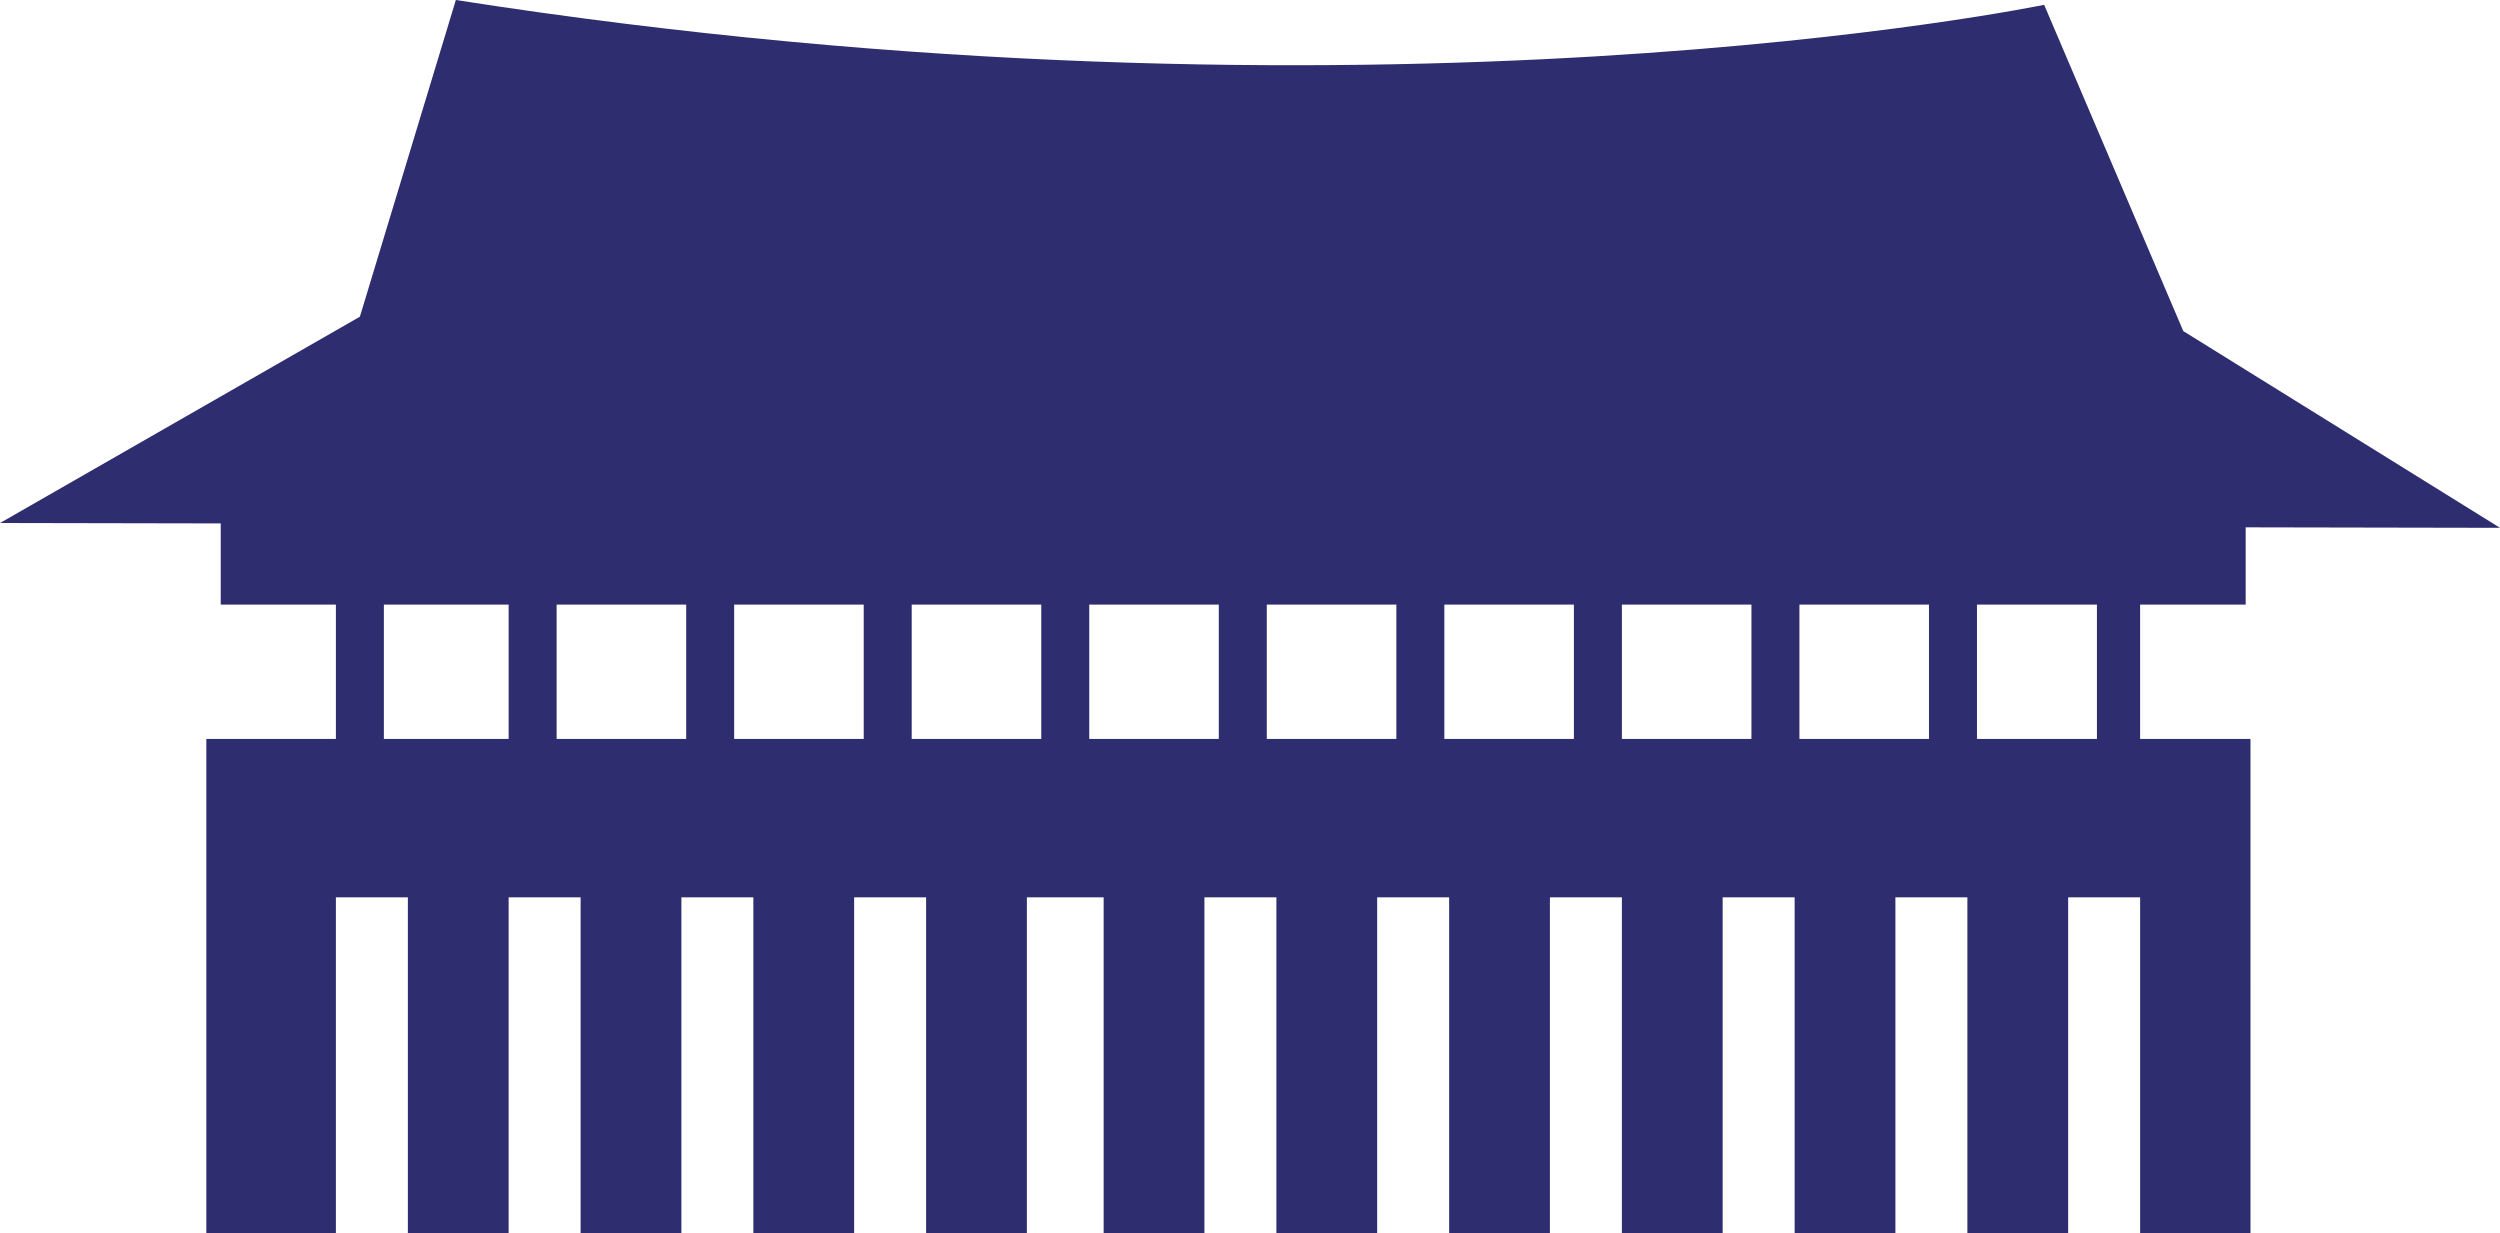
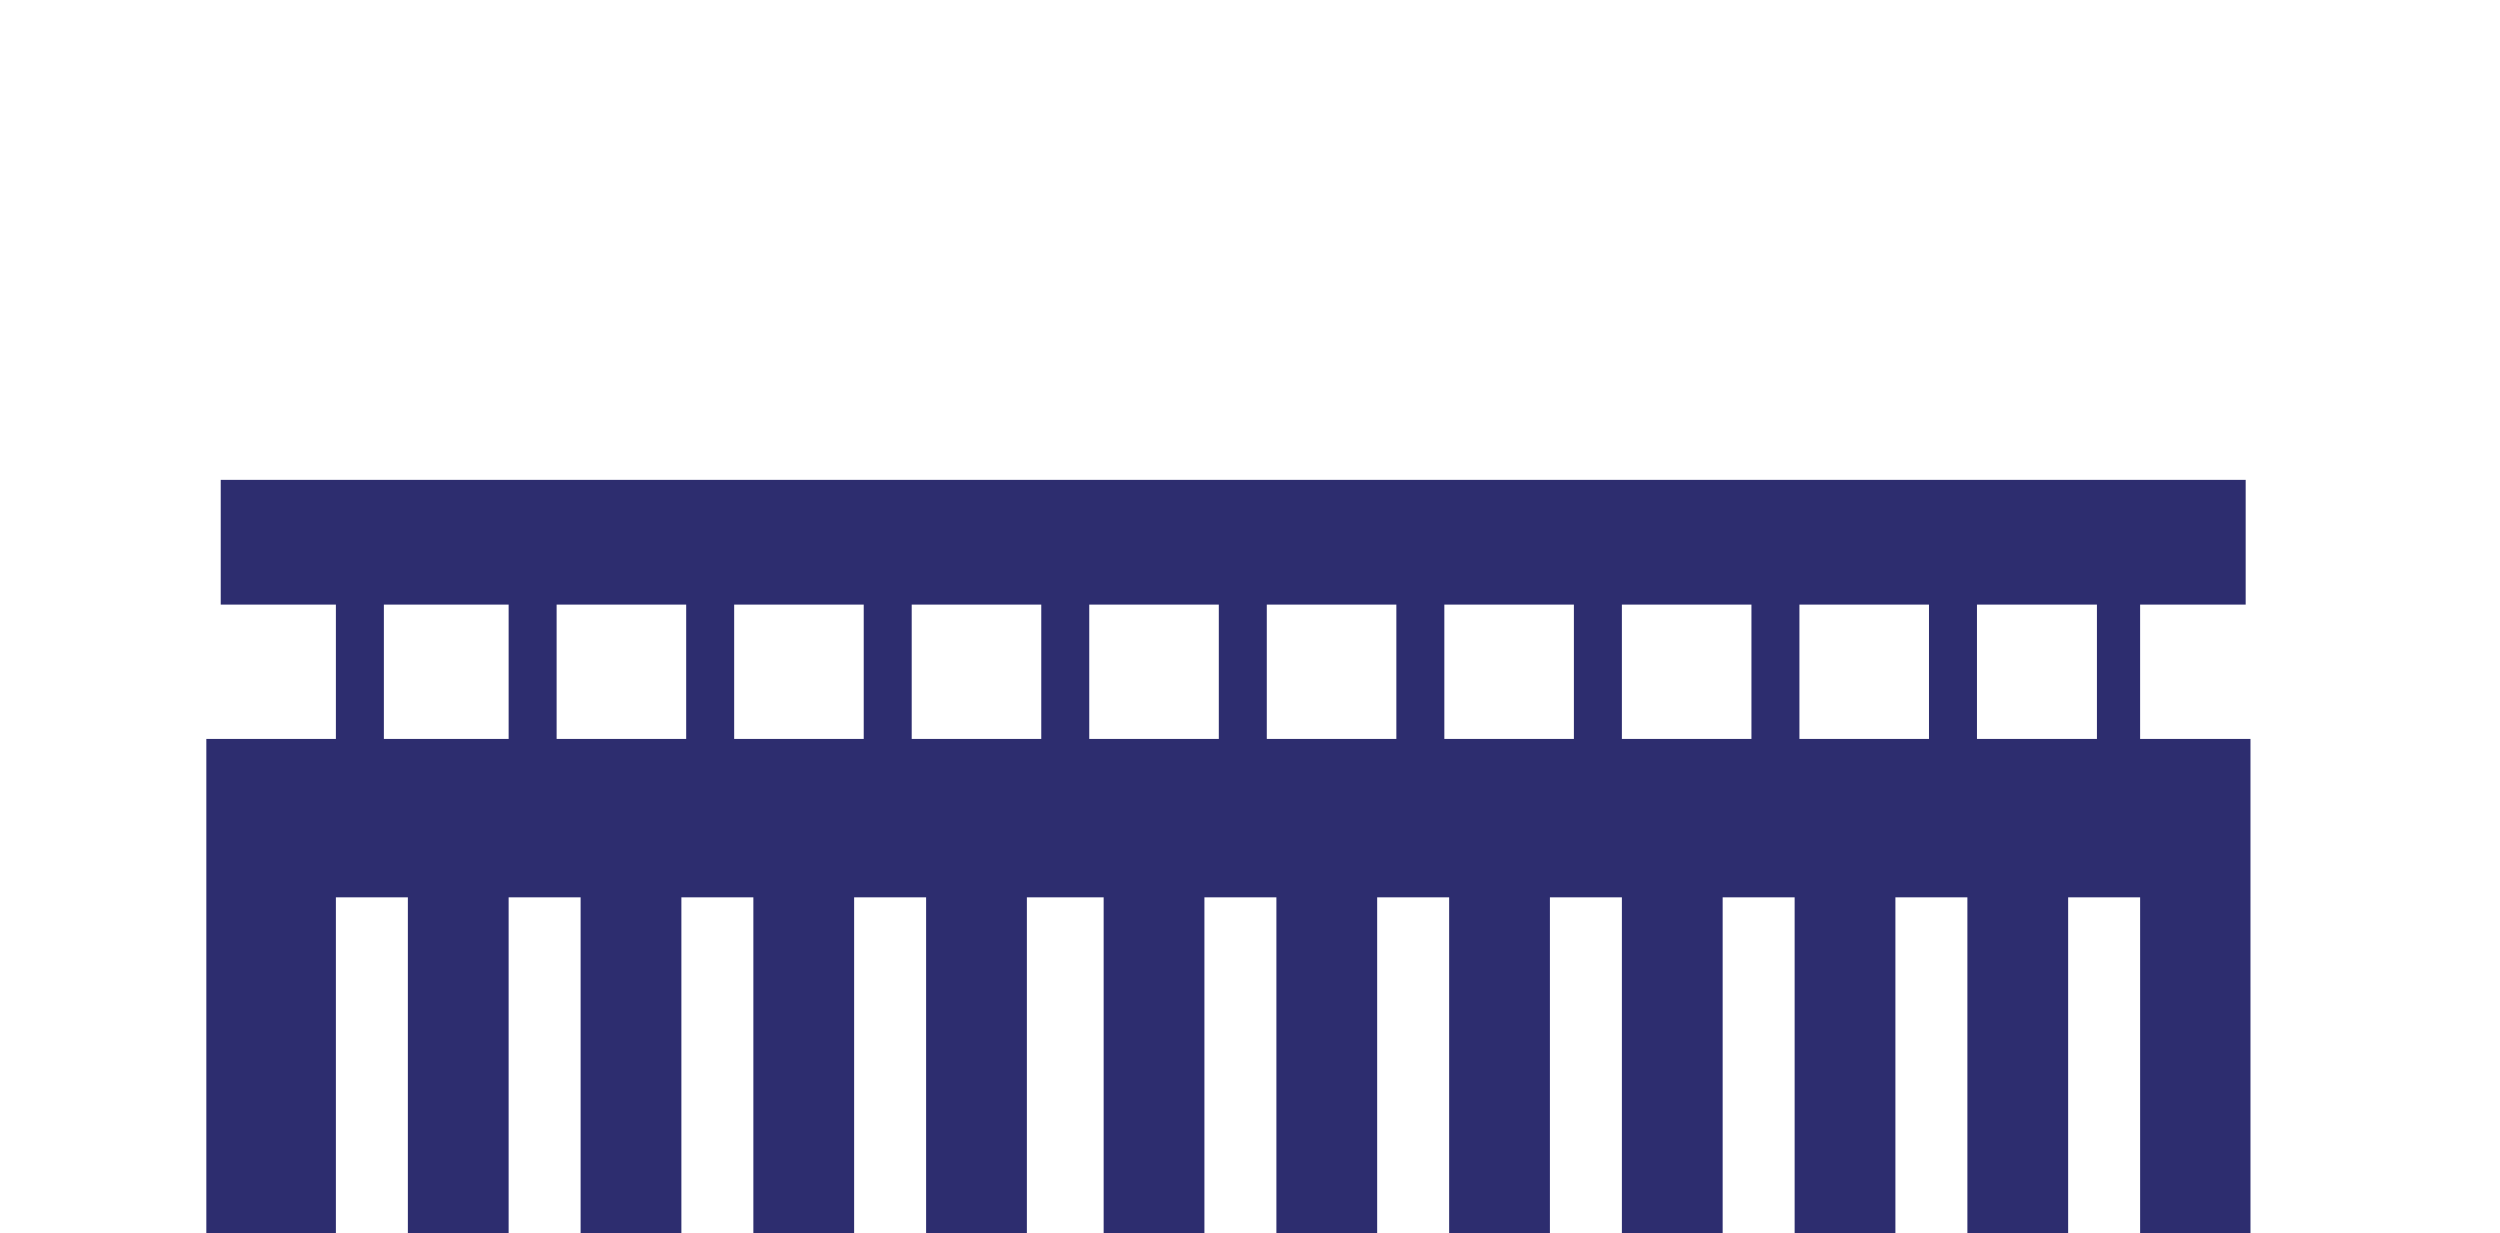
<svg xmlns="http://www.w3.org/2000/svg" version="1.1" id="Layer_2_00000115501021780561817530000007520191575351951787_" x="0px" y="0px" viewBox="0 0 52.1 25.7" style="enable-background:new 0 0 52.1 25.7;" xml:space="preserve">
  <style type="text/css">
	.st0{fill:#2D2D6F;}
</style>
  <g id="_시설">
    <g>
      <path class="st0" d="M44.6,15.4v-2.8h2.2V10H4.6v2.6H7v2.8H4.3v10.3H7v-7h1.5v7h2.1v-7h1.5v7h2.1v-7h1.5v7h2.1v-7h1.5v7h2.1v-7H23    v7h2.1v-7h1.5v7h2.1v-7h1.5v7h2.1v-7h1.5v7h2.1v-7h1.5v7h2.1v-7h1.5v7h2.1v-7h1.5v7h2.3V15.4L44.6,15.4L44.6,15.4z M10.7,15.4H8    v-2.8h2.6V15.4z M14.3,15.4h-2.7v-2.8h2.7V15.4z M18,15.4h-2.7v-2.8H18V15.4z M21.7,15.4H19v-2.8h2.7    C21.7,12.6,21.7,15.4,21.7,15.4z M25.4,15.4h-2.7v-2.8h2.7V15.4z M29.1,15.4h-2.7v-2.8h2.7C29.1,12.6,29.1,15.4,29.1,15.4z     M32.8,15.4h-2.7v-2.8h2.7V15.4z M36.5,15.4h-2.7v-2.8h2.7V15.4z M40.2,15.4h-2.7v-2.8h2.7V15.4z M43.7,15.4h-2.5v-2.8h2.5V15.4z" />
-       <path class="st0" d="M0,10.9l52.1,0.1l-6.6-4.1l-2.9-6.8c0,0-13.9,2.9-33.1-0.1l-2,6.6L0,10.9z" />
    </g>
  </g>
</svg>